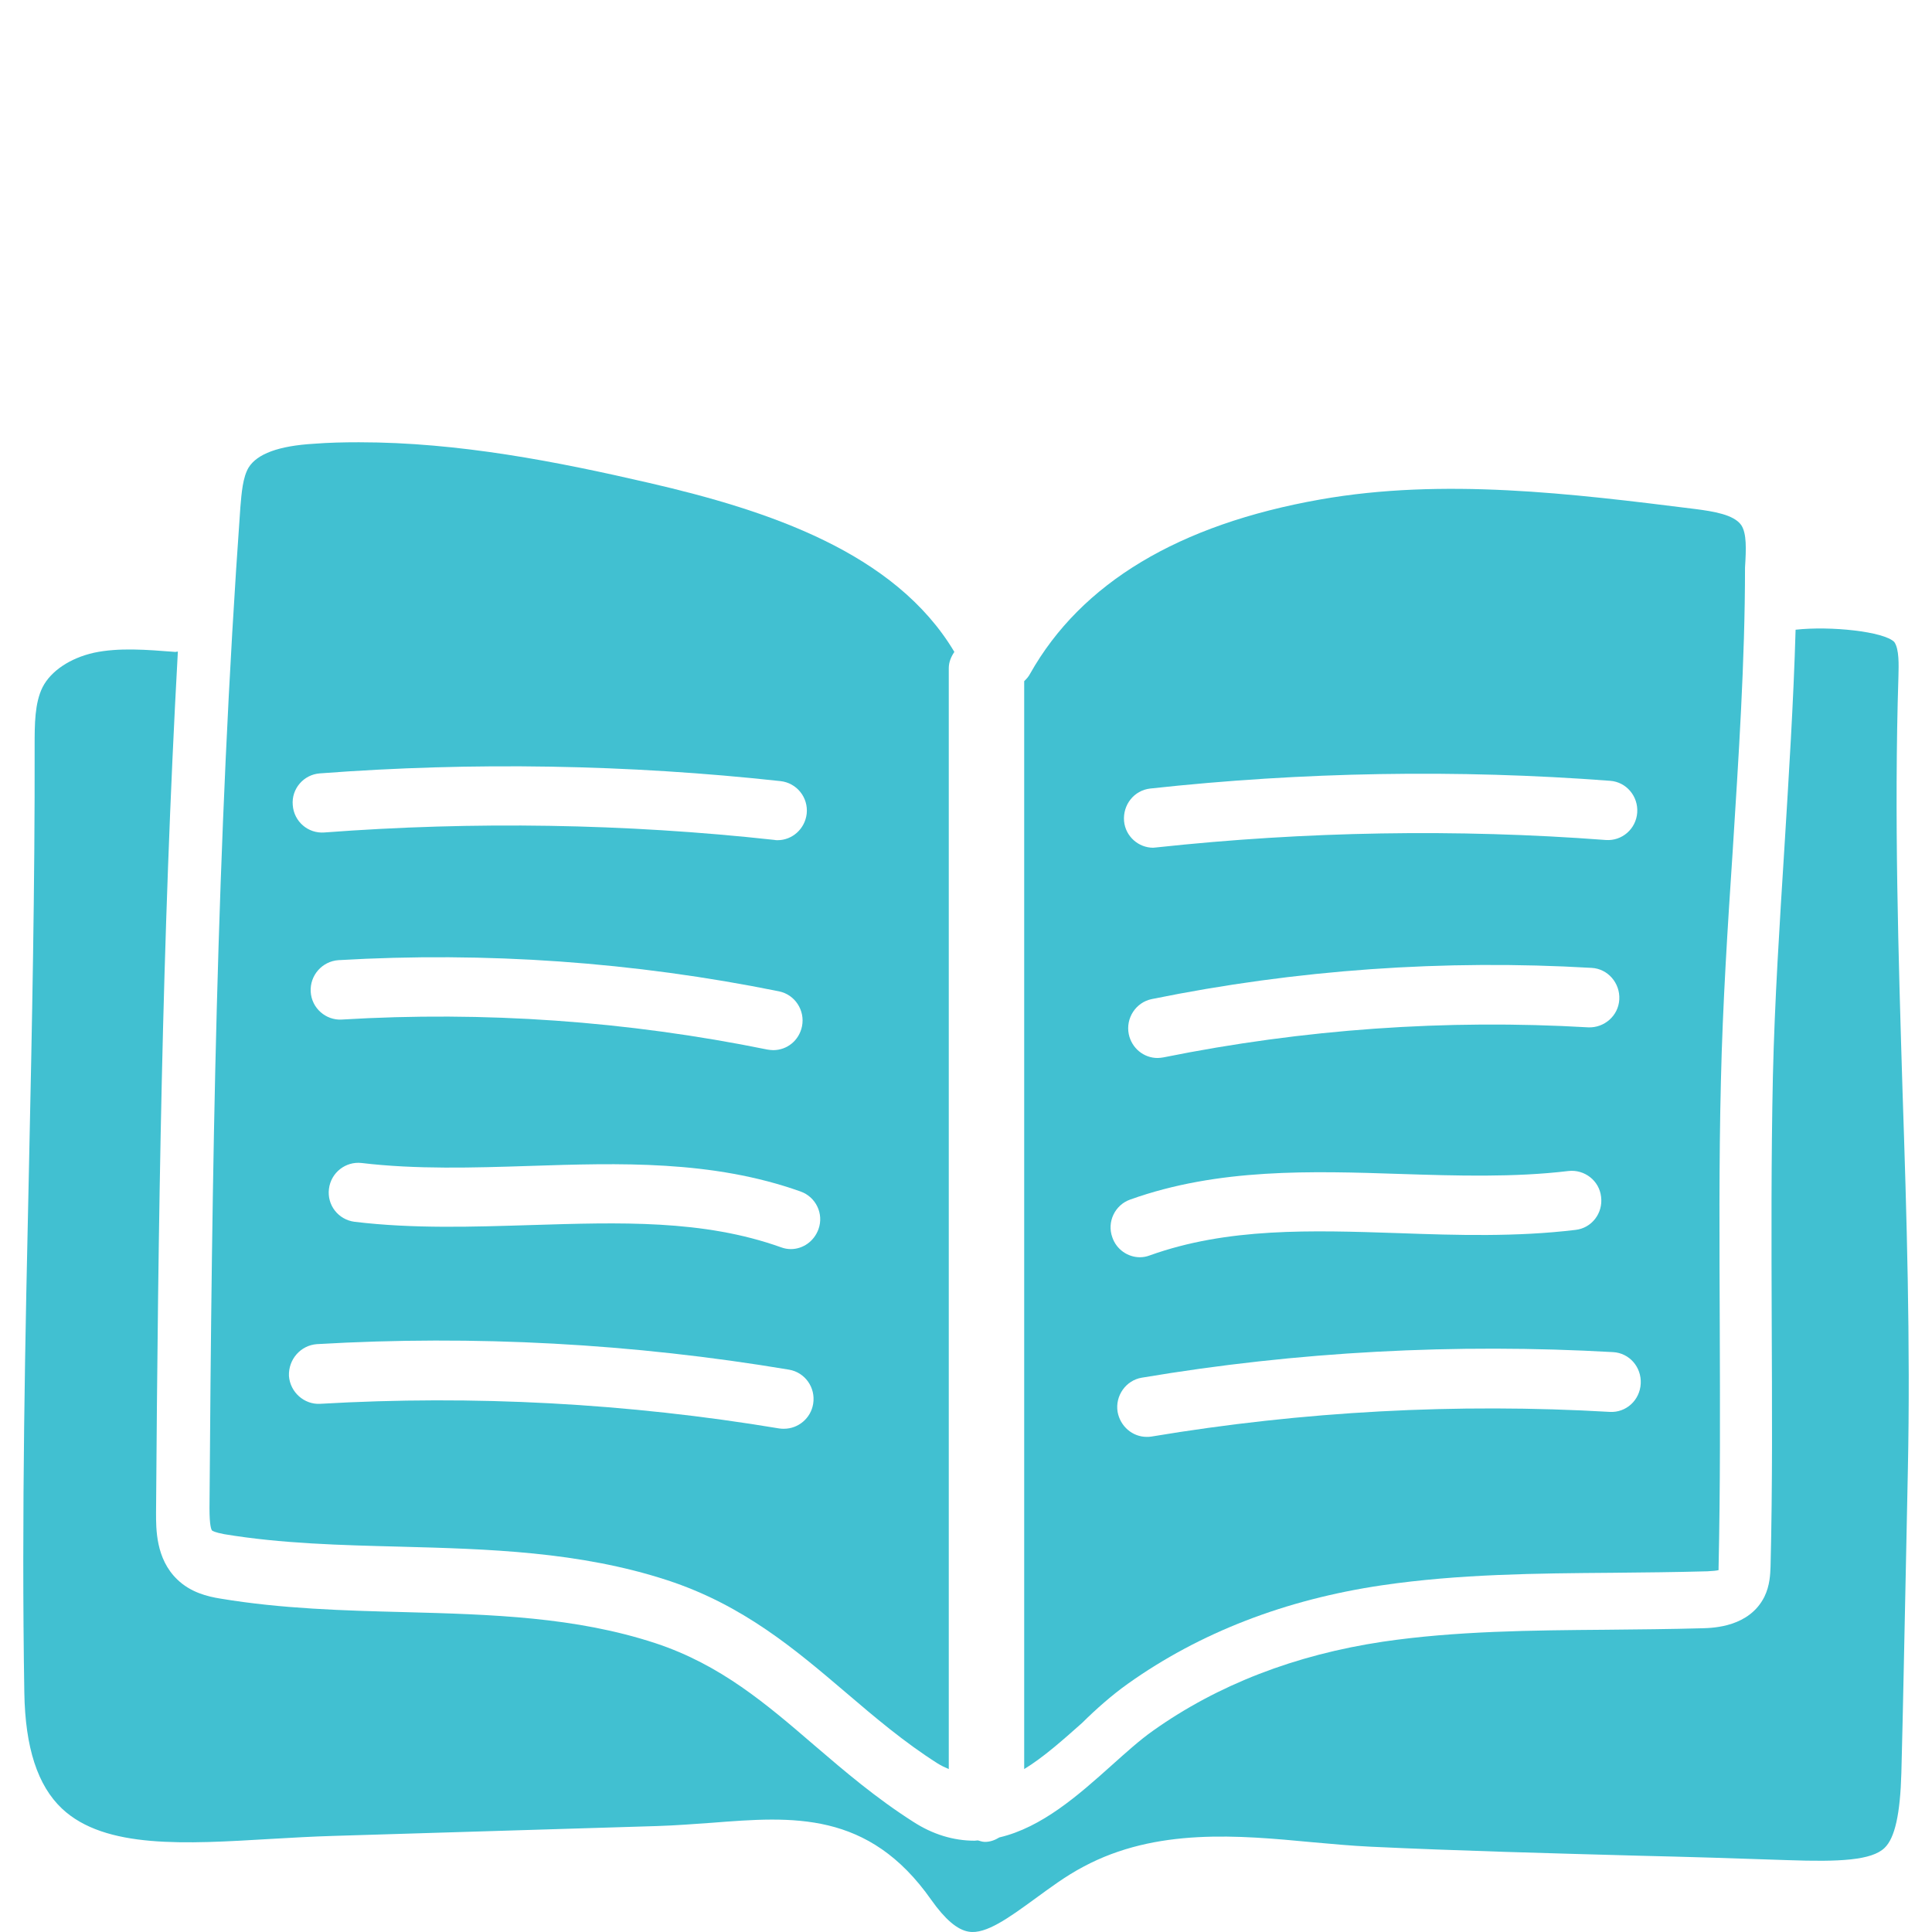
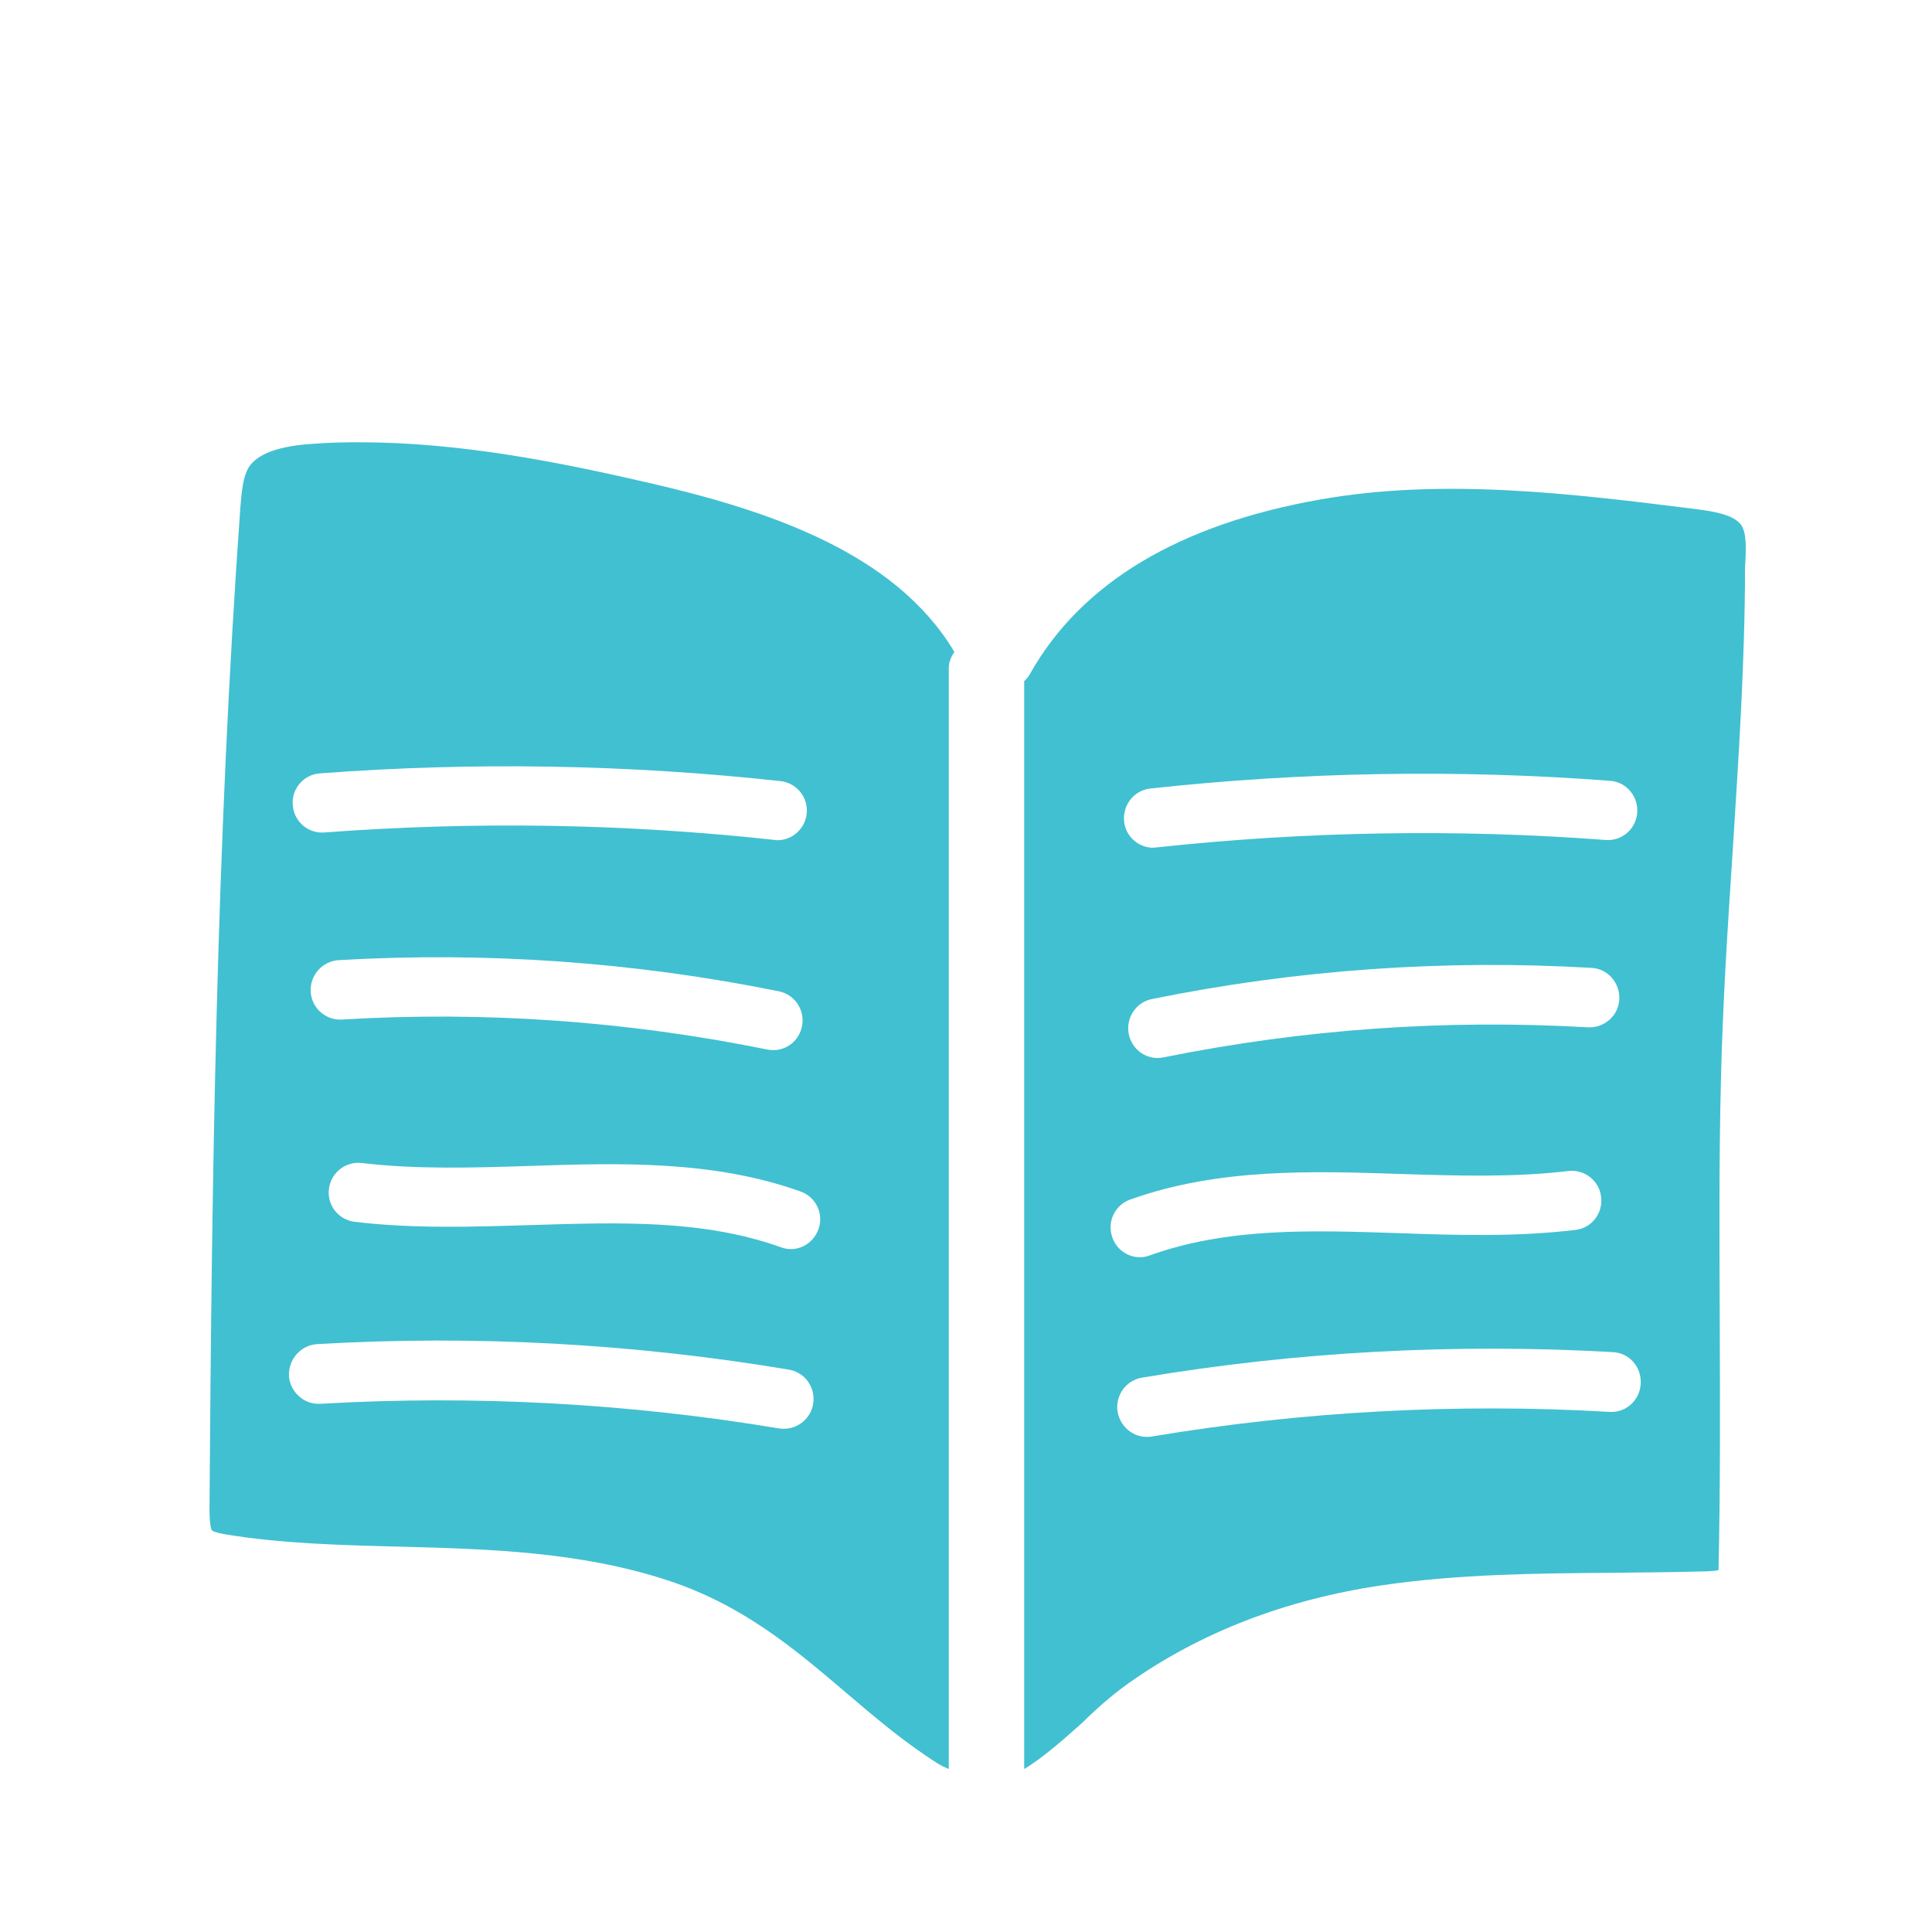
<svg xmlns="http://www.w3.org/2000/svg" preserveAspectRatio="xMidYMid slice" width="37px" height="37px" viewBox="0 0 83 83" version="1.1">
  <title>Artboard</title>
  <desc>Created with Sketch.</desc>
  <g id="Artboard" stroke="none" stroke-width="1" fill="none" fill-rule="evenodd">
    <g id="book-(2)" transform="translate(0.758, 18.061)" fill="#41C0D1">
-       <path d="M80.977,28.841 C80.8,23.004 80.61,16.975 80.8,10.998 C80.812,10.509 80.838,9.828 80.622,9.519 C80.179,9.069 77.888,8.825 76.382,8.992 C76.293,12.103 76.09,15.278 75.901,18.364 C75.698,21.59 75.483,24.92 75.407,28.172 C75.331,31.681 75.344,35.255 75.356,38.726 C75.369,42.171 75.394,45.732 75.306,49.242 C75.293,49.563 75.28,50.051 75.04,50.54 C74.394,51.825 72.875,51.877 72.381,51.89 C71.001,51.928 69.609,51.941 68.229,51.954 C65.064,51.98 61.786,52.005 58.646,52.468 C54.874,53.034 51.557,54.319 48.785,56.286 C48.215,56.685 47.62,57.225 46.987,57.79 C45.582,59.05 43.999,60.451 42.177,60.875 C41.987,60.991 41.784,61.068 41.556,61.068 C41.442,61.068 41.354,61.03 41.252,61.004 C41.202,61.004 41.151,61.017 41.113,61.017 C40.202,61.017 39.316,60.747 38.48,60.207 C36.885,59.191 35.543,58.047 34.239,56.929 C32.163,55.142 30.201,53.458 27.403,52.533 C23.96,51.401 20.39,51.298 16.605,51.196 C14.023,51.131 11.339,51.054 8.718,50.617 C8.149,50.527 7.427,50.347 6.857,49.794 C5.933,48.907 5.946,47.622 5.946,46.928 C6.035,34.535 6.199,22.336 6.883,9.931 C6.832,9.931 6.781,9.956 6.731,9.943 C5.566,9.853 4.351,9.751 3.275,9.982 C2.249,10.213 1.427,10.766 1.072,11.46 C0.73,12.142 0.73,13.067 0.73,13.967 C0.743,19.996 0.616,26.064 0.49,31.939 C0.325,39.369 0.161,47.043 0.287,54.654 C0.325,57.019 0.857,58.652 1.908,59.641 C3.756,61.377 7.212,61.158 10.883,60.94 C11.782,60.888 12.668,60.837 13.554,60.811 L27.479,60.387 C28.302,60.361 29.087,60.297 29.834,60.246 C33.29,59.976 36.556,59.719 39.252,63.562 C39.835,64.385 40.366,64.848 40.86,64.925 C41.594,65.053 42.607,64.308 43.67,63.537 C44.341,63.048 45.025,62.534 45.784,62.135 C48.924,60.451 52.468,60.786 55.608,61.081 C56.456,61.158 57.304,61.235 58.114,61.274 C61.938,61.454 65.837,61.557 69.596,61.66 C71.748,61.711 73.9,61.775 76.052,61.852 C78.255,61.93 79.648,61.865 80.205,61.325 C80.648,60.901 80.876,59.873 80.926,58.099 C81.002,55.219 81.053,52.327 81.116,49.434 L81.205,45.102 C81.319,39.652 81.154,34.15 80.977,28.841 Z" id="Path" />
      <path d="M47.697,54.273 C50.788,52.075 54.461,50.657 58.612,50.044 C61.918,49.558 65.262,49.532 68.505,49.507 C69.868,49.494 71.231,49.481 72.594,49.443 C72.833,49.43 72.985,49.417 73.073,49.392 C73.073,49.366 73.073,49.328 73.073,49.29 C73.149,45.84 73.136,42.314 73.124,38.915 C73.111,35.453 73.086,31.888 73.174,28.362 C73.25,25.078 73.464,21.744 73.679,18.511 C73.931,14.499 74.209,10.36 74.209,6.322 C74.259,5.518 74.285,4.853 74.045,4.495 C73.729,4.048 72.859,3.908 72.064,3.806 C66.751,3.141 61.249,2.464 55.962,3.397 C49.88,4.47 45.69,6.987 43.495,10.884 C43.432,11.011 43.331,11.114 43.242,11.203 L43.242,57.939 C44.063,57.441 44.908,56.687 45.728,55.959 C46.334,55.359 47.015,54.758 47.697,54.273 Z M68.404,42.595 C61.83,42.212 55.205,42.569 48.706,43.655 C48.631,43.668 48.568,43.668 48.504,43.668 C47.899,43.668 47.369,43.221 47.255,42.595 C47.142,41.905 47.609,41.241 48.29,41.126 C54.965,40.001 61.779,39.644 68.543,40.027 C69.237,40.065 69.767,40.666 69.729,41.381 C69.691,42.097 69.098,42.633 68.404,42.595 Z M67.483,26.075 C61.363,25.717 55.23,26.152 49.224,27.365 C49.135,27.378 49.06,27.391 48.971,27.391 C48.378,27.391 47.861,26.969 47.735,26.369 C47.596,25.679 48.038,25.002 48.719,24.861 C54.927,23.596 61.287,23.149 67.622,23.52 C68.316,23.558 68.846,24.171 68.808,24.874 C68.77,25.589 68.152,26.1 67.483,26.075 Z M48.656,15.815 C55.205,15.1 61.855,14.985 68.417,15.483 C69.111,15.534 69.628,16.148 69.578,16.85 C69.527,17.553 68.922,18.077 68.228,18.026 C61.817,17.54 55.319,17.655 48.921,18.345 C48.87,18.345 48.833,18.358 48.782,18.358 C48.151,18.358 47.596,17.872 47.533,17.221 C47.47,16.518 47.962,15.892 48.656,15.815 Z M47.798,33.472 C51.583,32.118 55.584,32.246 59.432,32.374 C61.817,32.45 64.291,32.527 66.625,32.246 C67.306,32.169 67.95,32.655 68.026,33.357 C68.114,34.06 67.622,34.699 66.928,34.776 C64.404,35.082 61.83,35.006 59.344,34.916 C55.546,34.788 51.975,34.673 48.631,35.874 C48.492,35.926 48.353,35.951 48.214,35.951 C47.697,35.951 47.205,35.619 47.028,35.095 C46.788,34.431 47.142,33.702 47.798,33.472 Z" id="Shape" fill-rule="nonzero" />
      <path d="M8.874,47.848 C11.326,48.257 13.917,48.32 16.407,48.384 C20.198,48.486 24.116,48.588 27.908,49.826 C31.181,50.897 33.418,52.811 35.592,54.661 C36.817,55.707 38.094,56.791 39.522,57.697 C39.686,57.799 39.851,57.876 40.002,57.939 L40.002,10.648 C40.002,10.38 40.103,10.15 40.242,9.946 C37.69,5.66 32.217,3.861 27.137,2.687 C23.168,1.769 18.947,0.939 14.663,0.939 C14.018,0.939 13.374,0.952 12.729,1.003 C11.212,1.092 10.29,1.437 9.923,2.024 C9.671,2.445 9.62,3.121 9.569,3.721 C8.533,18.2 8.344,32.323 8.242,46.726 C8.242,47.491 8.318,47.657 8.356,47.695 C8.381,47.708 8.47,47.772 8.874,47.848 Z M34.404,34.746 C34.214,35.27 33.734,35.601 33.216,35.601 C33.077,35.601 32.938,35.576 32.799,35.525 C29.449,34.325 25.86,34.453 22.069,34.568 C19.579,34.644 17.013,34.734 14.473,34.428 C13.778,34.338 13.285,33.713 13.374,33.011 C13.462,32.31 14.094,31.825 14.776,31.902 C17.114,32.182 19.592,32.106 21.98,32.029 C25.847,31.902 29.841,31.774 33.633,33.126 C34.29,33.356 34.644,34.083 34.404,34.746 Z M12.59,24.541 C12.552,23.839 13.083,23.239 13.778,23.188 C20.11,22.818 26.479,23.265 32.71,24.528 C33.393,24.668 33.835,25.344 33.696,26.033 C33.569,26.646 33.051,27.054 32.457,27.054 C32.381,27.054 32.293,27.041 32.205,27.028 C26.189,25.804 20.047,25.37 13.917,25.74 C13.247,25.778 12.628,25.255 12.59,24.541 Z M12.982,15.164 C19.566,14.666 26.227,14.781 32.773,15.496 C33.468,15.572 33.974,16.197 33.898,16.899 C33.822,17.55 33.279,18.034 32.647,18.034 C32.596,18.034 32.558,18.034 32.508,18.022 C26.1,17.32 19.604,17.218 13.171,17.703 C12.476,17.754 11.87,17.231 11.819,16.529 C11.756,15.827 12.287,15.215 12.982,15.164 Z M12.855,39.684 C19.629,39.288 26.441,39.658 33.14,40.781 C33.822,40.896 34.29,41.546 34.176,42.248 C34.075,42.873 33.532,43.319 32.925,43.319 C32.862,43.319 32.786,43.319 32.723,43.307 C26.214,42.222 19.579,41.865 12.994,42.248 C12.312,42.286 11.705,41.75 11.655,41.049 C11.629,40.334 12.16,39.735 12.855,39.684 Z" id="Shape" fill-rule="nonzero" />
    </g>
  </g>
</svg>